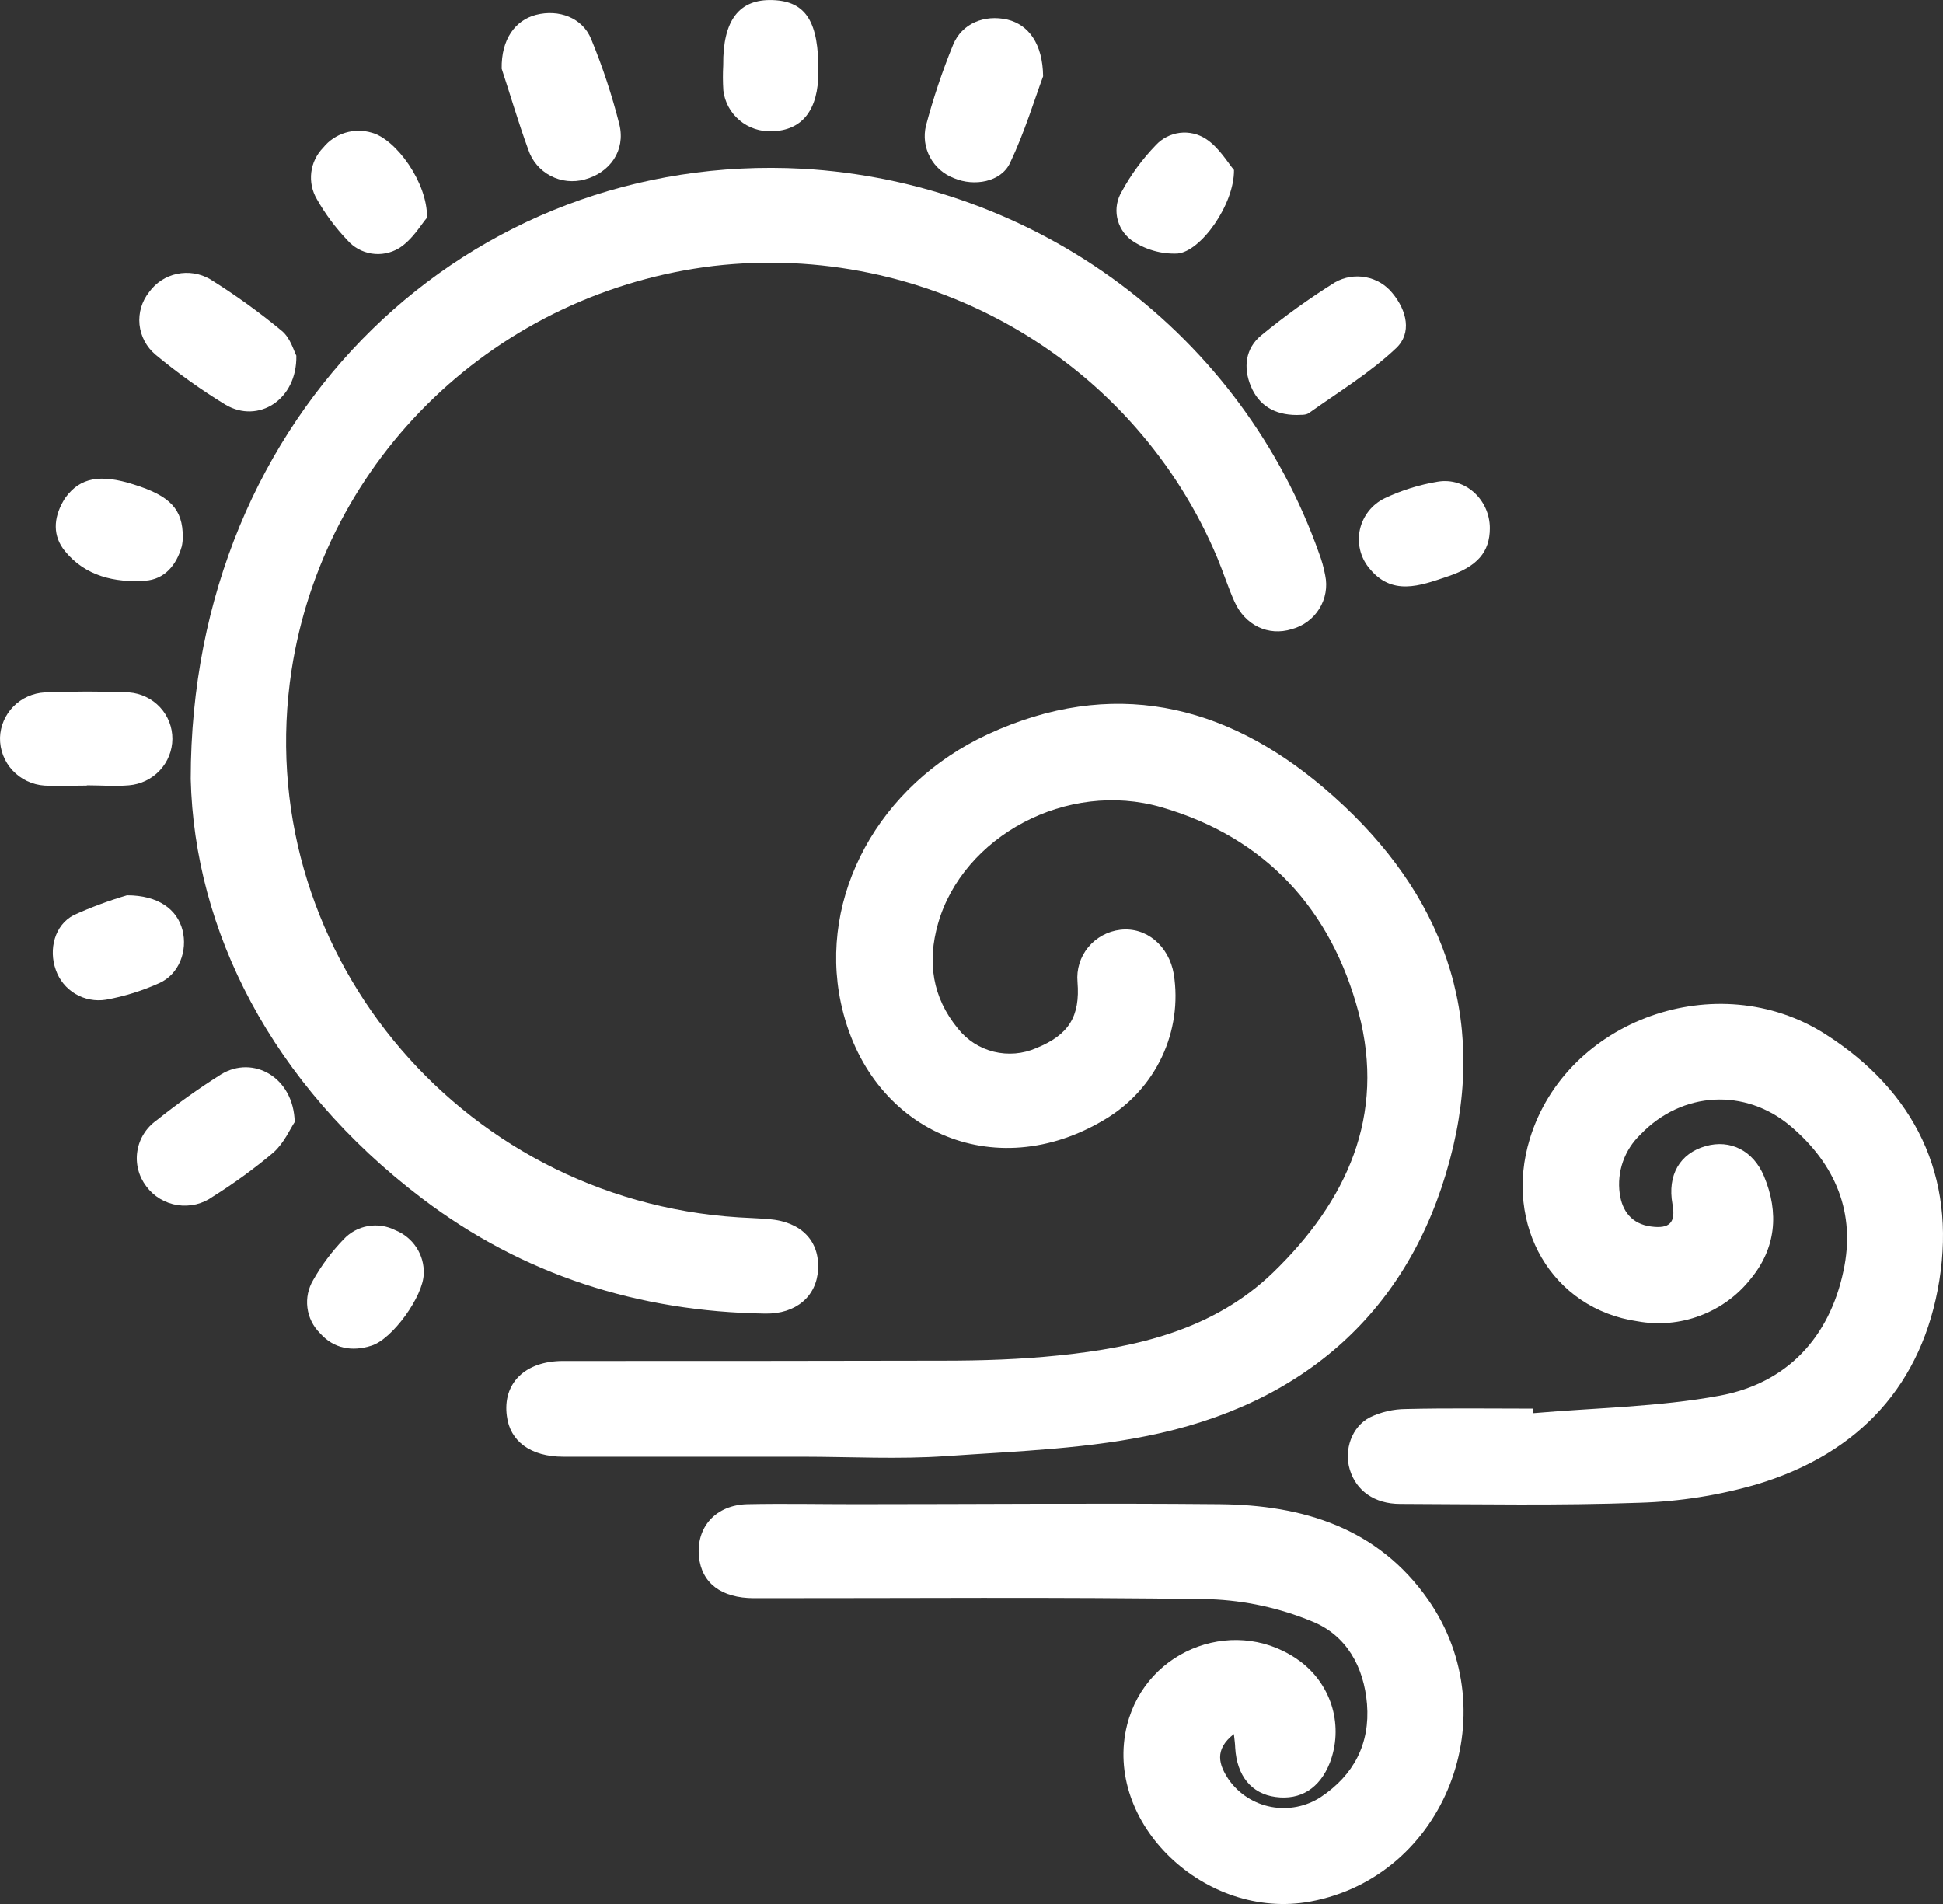
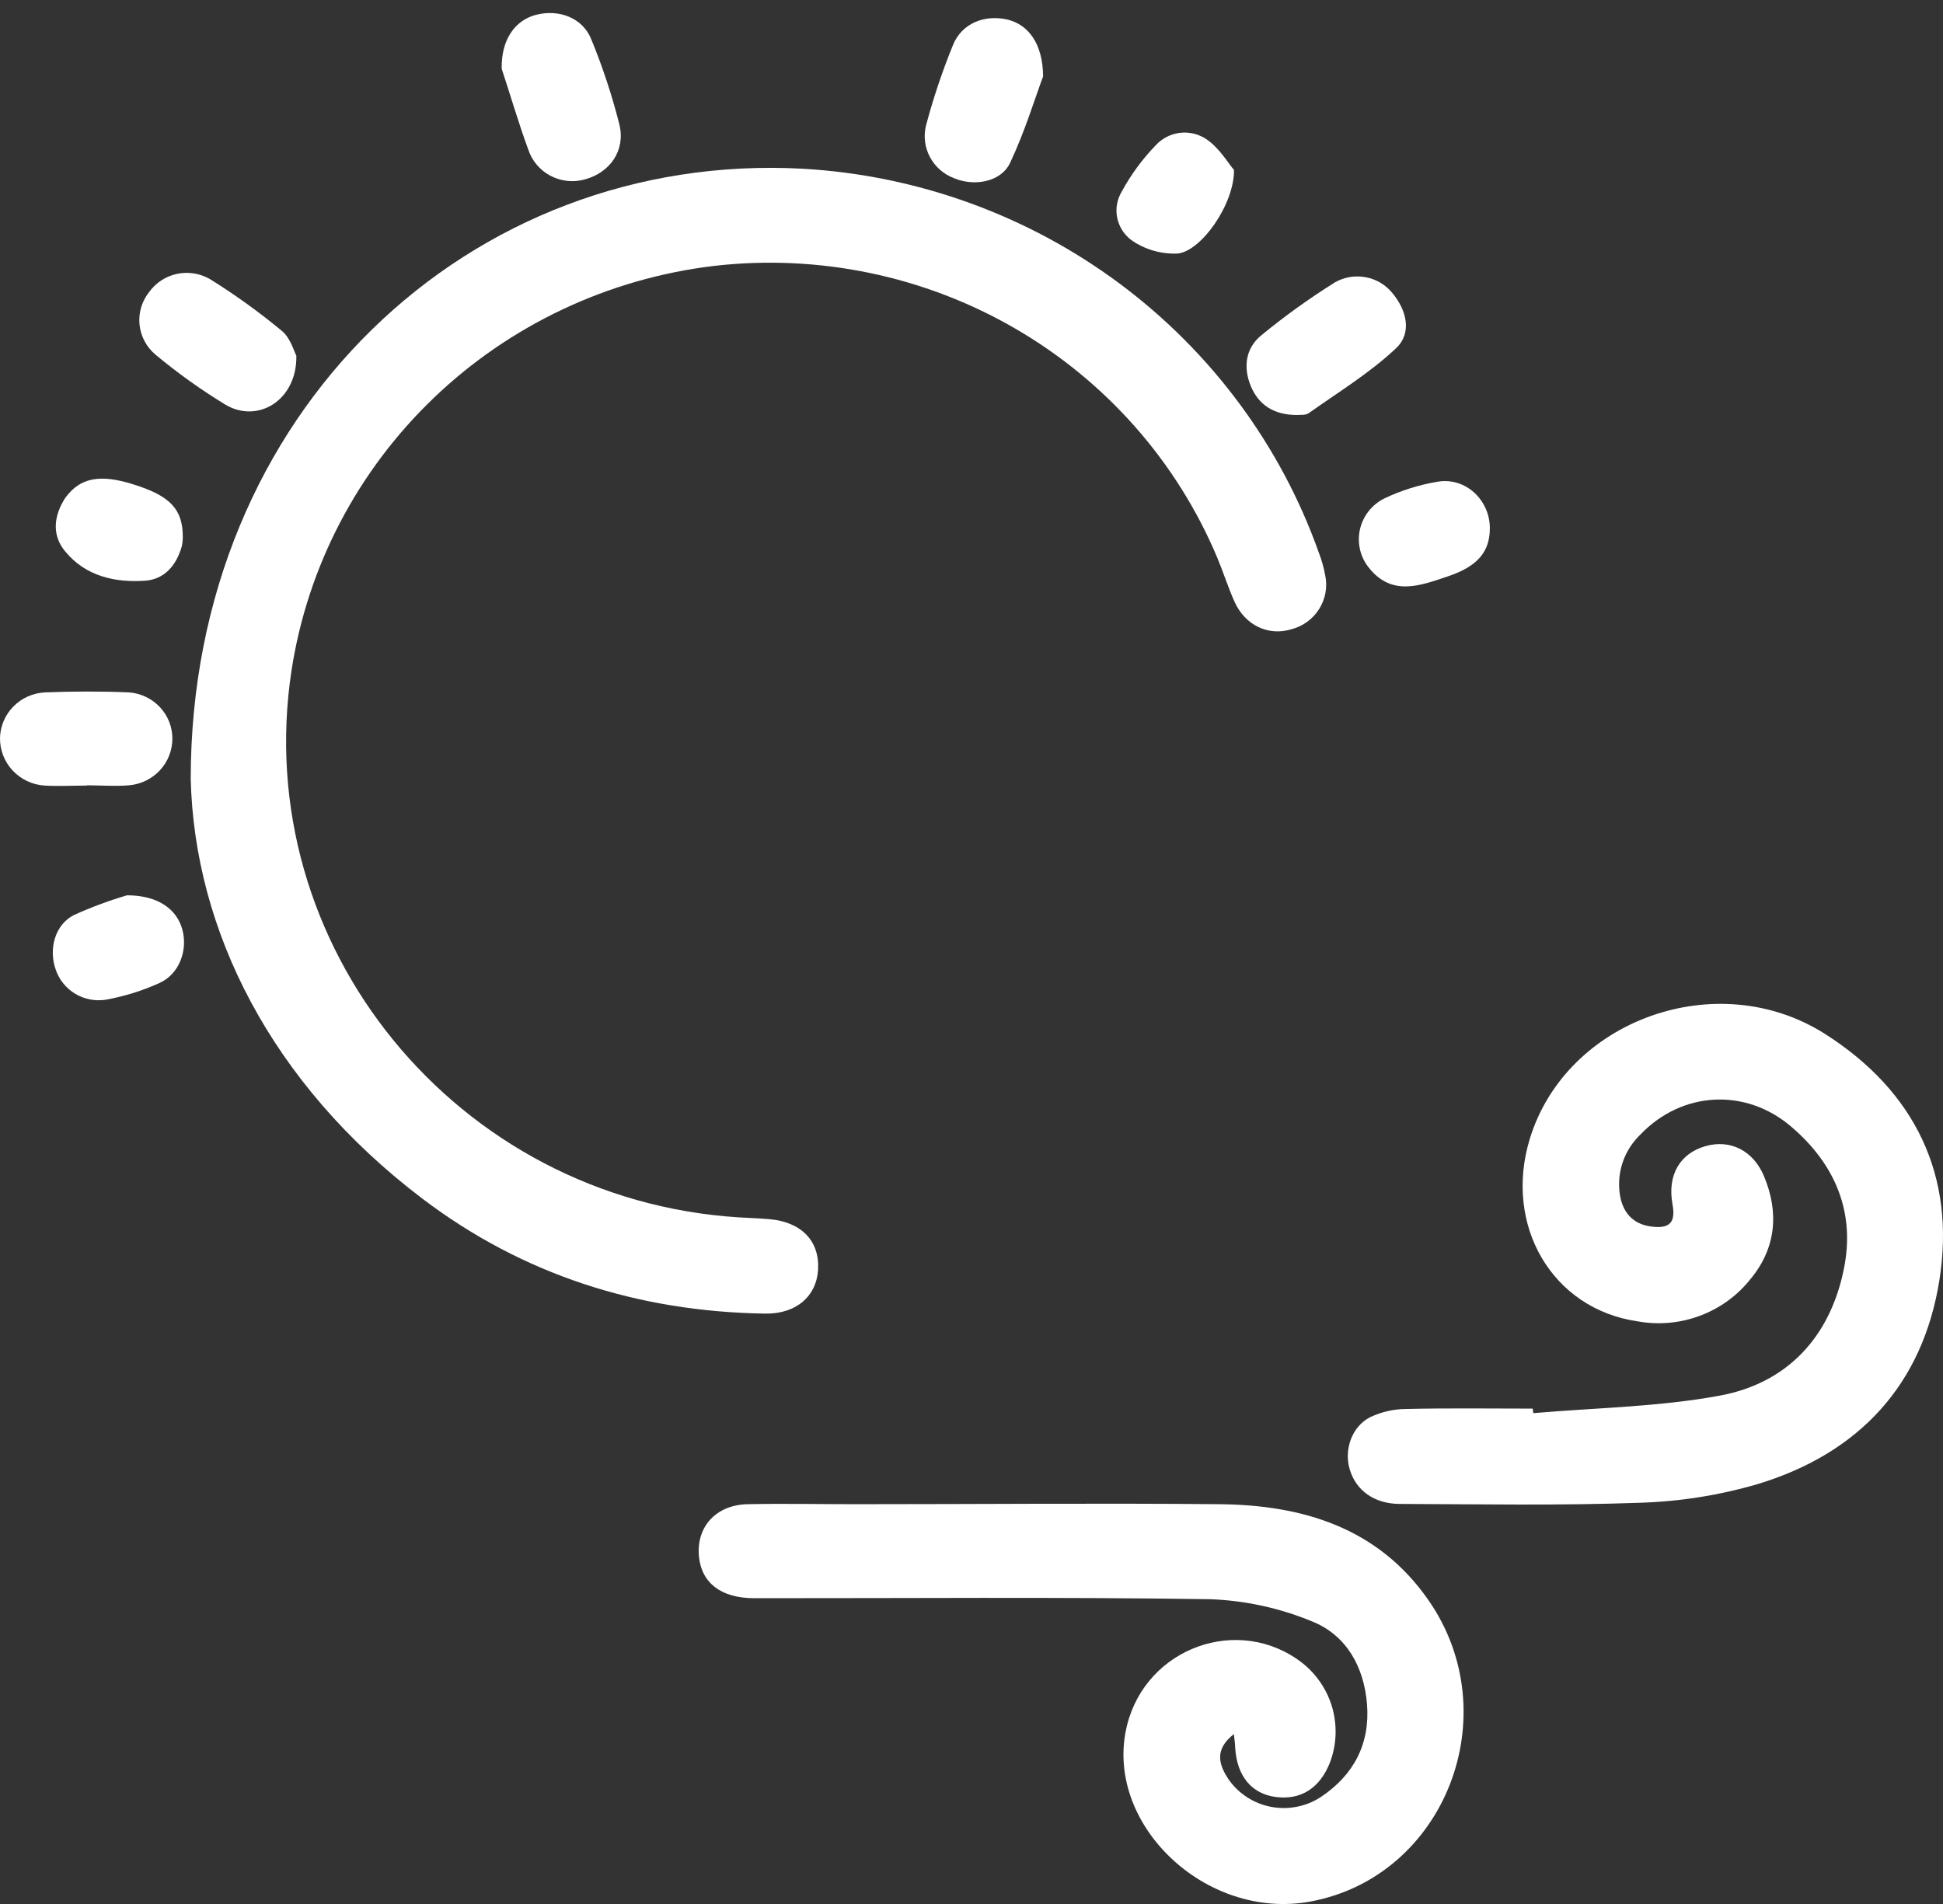
<svg xmlns="http://www.w3.org/2000/svg" width="50" height="49" viewBox="0 0 50 49" fill="none">
  <rect x="0" y="0" width="50" height="49" fill="#333333" stroke="none" />
  <path d="M4.908 20.049C4.908 10.604 12.098 3.879 20.654 4.342C23.61 4.511 26.449 5.54 28.814 7.3C31.178 9.06 32.962 11.471 33.941 14.231C34.012 14.417 34.066 14.609 34.102 14.805C34.165 15.101 34.11 15.409 33.95 15.667C33.79 15.925 33.537 16.113 33.241 16.192C32.64 16.378 32.039 16.095 31.765 15.478C31.603 15.116 31.483 14.733 31.328 14.361C30.291 11.886 28.465 9.813 26.126 8.456C23.787 7.099 21.063 6.533 18.368 6.844C15.656 7.169 13.127 8.36 11.165 10.238C9.203 12.115 7.917 14.574 7.504 17.24C6.413 24.333 11.75 30.868 19.006 31.329C19.268 31.345 19.53 31.353 19.792 31.375C20.622 31.445 21.093 31.935 21.052 32.672C21.013 33.363 20.483 33.819 19.691 33.806C16.428 33.757 13.454 32.809 10.867 30.846C6.966 27.887 5.003 23.93 4.908 20.049Z" fill="white" />
-   <path d="M20.664 37.489C18.608 37.489 16.553 37.489 14.496 37.489C13.652 37.489 13.123 37.09 13.043 36.441C12.93 35.605 13.506 35.026 14.487 35.025C17.753 35.025 21.018 35.025 24.284 35.017C25.269 35.017 26.259 34.985 27.24 34.883C29.27 34.674 31.233 34.221 32.757 32.752C34.661 30.911 35.664 28.71 34.963 26.064C34.262 23.418 32.579 21.555 29.891 20.775C27.452 20.067 24.775 21.525 24.137 23.775C23.859 24.755 23.991 25.668 24.652 26.472C24.883 26.766 25.207 26.975 25.573 27.066C25.938 27.156 26.324 27.124 26.668 26.973C27.505 26.633 27.799 26.158 27.728 25.27C27.699 24.948 27.797 24.629 28.003 24.378C28.209 24.128 28.505 23.966 28.829 23.928C29.493 23.849 30.081 24.337 30.206 25.07C30.319 25.793 30.213 26.534 29.901 27.197C29.588 27.861 29.083 28.418 28.45 28.798C25.589 30.536 22.339 29.107 21.638 25.804C21.058 23.07 22.607 20.198 25.426 18.894C28.602 17.43 31.503 18.097 34.063 20.273C36.921 22.697 38.263 25.794 37.399 29.492C36.472 33.439 33.865 35.971 29.862 36.881C28.072 37.288 26.195 37.345 24.352 37.473C23.127 37.559 21.893 37.49 20.664 37.489Z" fill="white" />
  <path d="M39.457 36.368C41.056 36.229 42.68 36.208 44.251 35.918C45.986 35.599 47.077 34.419 47.438 32.709C47.761 31.222 47.236 29.959 46.074 28.978C44.91 27.997 43.285 28.08 42.216 29.195C42.012 29.39 41.857 29.629 41.764 29.893C41.671 30.158 41.643 30.441 41.681 30.718C41.744 31.171 41.992 31.497 42.481 31.564C42.97 31.631 43.127 31.462 43.038 30.986C42.904 30.244 43.226 29.683 43.893 29.495C44.523 29.316 45.117 29.607 45.395 30.273C45.786 31.211 45.702 32.123 45.049 32.914C44.712 33.341 44.262 33.668 43.749 33.86C43.237 34.053 42.681 34.103 42.142 34.005C39.938 33.687 38.688 31.53 39.367 29.308C40.302 26.247 44.19 24.842 46.968 26.611C49.288 28.09 50.333 30.265 49.907 32.946C49.48 35.628 47.847 37.403 45.222 38.196C44.237 38.483 43.219 38.644 42.192 38.674C40.139 38.749 38.082 38.711 36.026 38.704C35.368 38.704 34.895 38.36 34.734 37.818C34.582 37.317 34.781 36.717 35.255 36.474C35.543 36.336 35.858 36.263 36.178 36.261C37.265 36.235 38.354 36.251 39.442 36.251L39.457 36.368Z" fill="white" />
  <path d="M31.752 44.627C31.235 45.032 31.367 45.424 31.624 45.805C31.882 46.168 32.273 46.418 32.714 46.501C33.155 46.583 33.611 46.493 33.986 46.249C34.839 45.682 35.259 44.875 35.178 43.856C35.1 42.899 34.651 42.079 33.756 41.724C32.925 41.381 32.038 41.189 31.138 41.156C27.229 41.097 23.318 41.133 19.407 41.13C18.559 41.13 18.055 40.74 17.987 40.063C17.911 39.298 18.422 38.728 19.239 38.711C20.166 38.692 21.093 38.711 22.021 38.711C25.145 38.711 28.269 38.682 31.39 38.711C33.532 38.733 35.457 39.318 36.751 41.169C38.817 44.124 37.187 48.294 33.724 48.936C31.009 49.439 28.376 46.906 29.004 44.395C29.506 42.394 31.879 41.545 33.499 42.786C33.881 43.084 34.157 43.495 34.287 43.958C34.416 44.422 34.394 44.914 34.222 45.364C33.962 46.022 33.469 46.333 32.824 46.245C32.206 46.163 31.828 45.702 31.786 44.981C31.784 44.888 31.771 44.797 31.752 44.627Z" fill="white" />
  <path d="M12.91 1.769C12.896 1.01 13.259 0.52 13.795 0.381C14.38 0.231 14.988 0.455 15.212 1.003C15.507 1.719 15.75 2.455 15.939 3.204C16.101 3.874 15.698 4.441 15.049 4.618C14.753 4.7 14.437 4.667 14.166 4.524C13.895 4.381 13.69 4.14 13.595 3.852C13.324 3.11 13.104 2.35 12.91 1.769Z" fill="white" />
-   <path d="M7.584 28.876C7.474 29.035 7.313 29.415 7.035 29.661C6.545 30.074 6.025 30.452 5.481 30.793C5.351 30.887 5.203 30.956 5.046 30.994C4.89 31.031 4.727 31.038 4.567 31.014C4.408 30.989 4.255 30.934 4.117 30.851C3.979 30.768 3.859 30.659 3.764 30.53C3.667 30.402 3.596 30.257 3.557 30.102C3.517 29.947 3.509 29.786 3.534 29.628C3.558 29.47 3.614 29.318 3.699 29.182C3.783 29.046 3.894 28.928 4.026 28.834C4.557 28.409 5.113 28.013 5.689 27.649C6.512 27.147 7.557 27.72 7.584 28.876Z" fill="white" />
  <path d="M33.375 10.68C32.782 10.68 32.39 10.42 32.19 9.942C31.989 9.463 32.046 8.966 32.458 8.629C33.06 8.134 33.695 7.678 34.357 7.264C34.596 7.129 34.877 7.083 35.147 7.135C35.418 7.186 35.661 7.331 35.832 7.544C36.204 7.991 36.339 8.573 35.926 8.961C35.251 9.599 34.441 10.09 33.68 10.632C33.593 10.693 33.445 10.671 33.375 10.68Z" fill="white" />
  <path d="M7.626 9.154C7.647 10.297 6.639 10.908 5.806 10.417C5.173 10.032 4.57 9.6 4.001 9.127C3.768 8.931 3.621 8.653 3.59 8.352C3.56 8.051 3.65 7.75 3.84 7.513C4.012 7.275 4.267 7.109 4.556 7.048C4.845 6.987 5.147 7.035 5.402 7.182C6.048 7.584 6.665 8.028 7.25 8.513C7.474 8.696 7.562 9.033 7.626 9.154Z" fill="white" />
  <path d="M26.843 1.964C26.625 2.55 26.369 3.399 25.99 4.197C25.756 4.686 25.069 4.804 24.554 4.587C24.287 4.487 24.066 4.295 23.933 4.046C23.799 3.797 23.762 3.509 23.828 3.235C24.016 2.527 24.249 1.832 24.526 1.153C24.752 0.601 25.334 0.367 25.927 0.504C26.465 0.636 26.834 1.121 26.843 1.964Z" fill="white" />
  <path d="M2.233 20.217C1.871 20.217 1.506 20.237 1.145 20.217C0.831 20.196 0.537 20.056 0.323 19.827C0.11 19.598 -0.005 19.297 0 18.985C0.009 18.684 0.132 18.397 0.345 18.181C0.558 17.965 0.846 17.836 1.15 17.819C1.872 17.791 2.604 17.788 3.323 17.819C3.627 17.843 3.911 17.979 4.118 18.201C4.324 18.423 4.438 18.714 4.436 19.016C4.434 19.317 4.319 19.606 4.112 19.827C3.905 20.048 3.622 20.185 3.318 20.21C2.958 20.241 2.594 20.21 2.233 20.21V20.217Z" fill="white" />
-   <path d="M18.611 1.678C18.598 0.522 19.021 -0.029 19.885 0.002C20.75 0.032 21.069 0.573 21.06 1.847C21.06 2.834 20.643 3.359 19.864 3.378C19.561 3.391 19.263 3.291 19.031 3.096C18.799 2.902 18.65 2.628 18.614 2.33C18.6 2.113 18.599 1.895 18.611 1.678Z" fill="white" />
  <path d="M38.339 13.591C38.339 14.208 38.016 14.58 37.252 14.835C36.535 15.078 35.811 15.352 35.221 14.605C35.112 14.468 35.035 14.308 34.997 14.138C34.958 13.967 34.958 13.79 34.997 13.62C35.036 13.45 35.113 13.29 35.222 13.152C35.331 13.015 35.47 12.903 35.629 12.825C36.063 12.619 36.525 12.475 37 12.396C37.716 12.278 38.337 12.868 38.339 13.591Z" fill="white" />
  <path d="M3.268 23.041C4.076 23.041 4.56 23.407 4.696 23.936C4.832 24.466 4.612 25.07 4.1 25.3C3.662 25.498 3.202 25.641 2.729 25.727C2.456 25.771 2.177 25.718 1.94 25.578C1.703 25.437 1.525 25.218 1.436 24.96C1.246 24.434 1.407 23.802 1.9 23.55C2.343 23.349 2.801 23.179 3.268 23.041Z" fill="white" />
  <path d="M31.755 4.374C31.765 5.257 30.907 6.471 30.301 6.525C29.875 6.543 29.456 6.42 29.109 6.176C28.921 6.033 28.793 5.828 28.748 5.598C28.703 5.368 28.746 5.13 28.867 4.929C29.104 4.492 29.4 4.09 29.747 3.732C29.907 3.56 30.124 3.449 30.359 3.419C30.594 3.39 30.831 3.445 31.03 3.573C31.374 3.796 31.606 4.203 31.755 4.374Z" fill="white" />
-   <path d="M10.904 32.782C10.894 33.359 10.096 34.468 9.557 34.632C9.061 34.792 8.587 34.707 8.237 34.313C8.057 34.136 7.942 33.904 7.911 33.655C7.879 33.406 7.932 33.154 8.062 32.938C8.277 32.559 8.54 32.207 8.844 31.892C9.009 31.715 9.228 31.596 9.468 31.554C9.708 31.512 9.956 31.549 10.172 31.659C10.397 31.749 10.587 31.905 10.718 32.106C10.849 32.307 10.914 32.543 10.904 32.782Z" fill="white" />
-   <path d="M10.989 5.603C10.846 5.763 10.615 6.174 10.263 6.39C10.052 6.516 9.803 6.564 9.56 6.525C9.317 6.486 9.096 6.363 8.936 6.178C8.633 5.861 8.371 5.508 8.156 5.128C8.032 4.92 7.981 4.677 8.01 4.437C8.039 4.197 8.147 3.973 8.318 3.799C8.463 3.619 8.66 3.485 8.883 3.417C9.106 3.348 9.345 3.348 9.568 3.415C10.187 3.582 11.004 4.694 10.989 5.603Z" fill="white" />
  <path d="M4.704 13.818C4.704 13.9 4.695 13.982 4.677 14.063C4.541 14.542 4.236 14.912 3.73 14.945C2.948 14.998 2.195 14.824 1.674 14.186C1.351 13.795 1.376 13.338 1.627 12.899C1.646 12.864 1.668 12.83 1.691 12.798C2.066 12.291 2.582 12.194 3.439 12.468C4.381 12.762 4.704 13.106 4.704 13.818Z" fill="white" />
</svg>